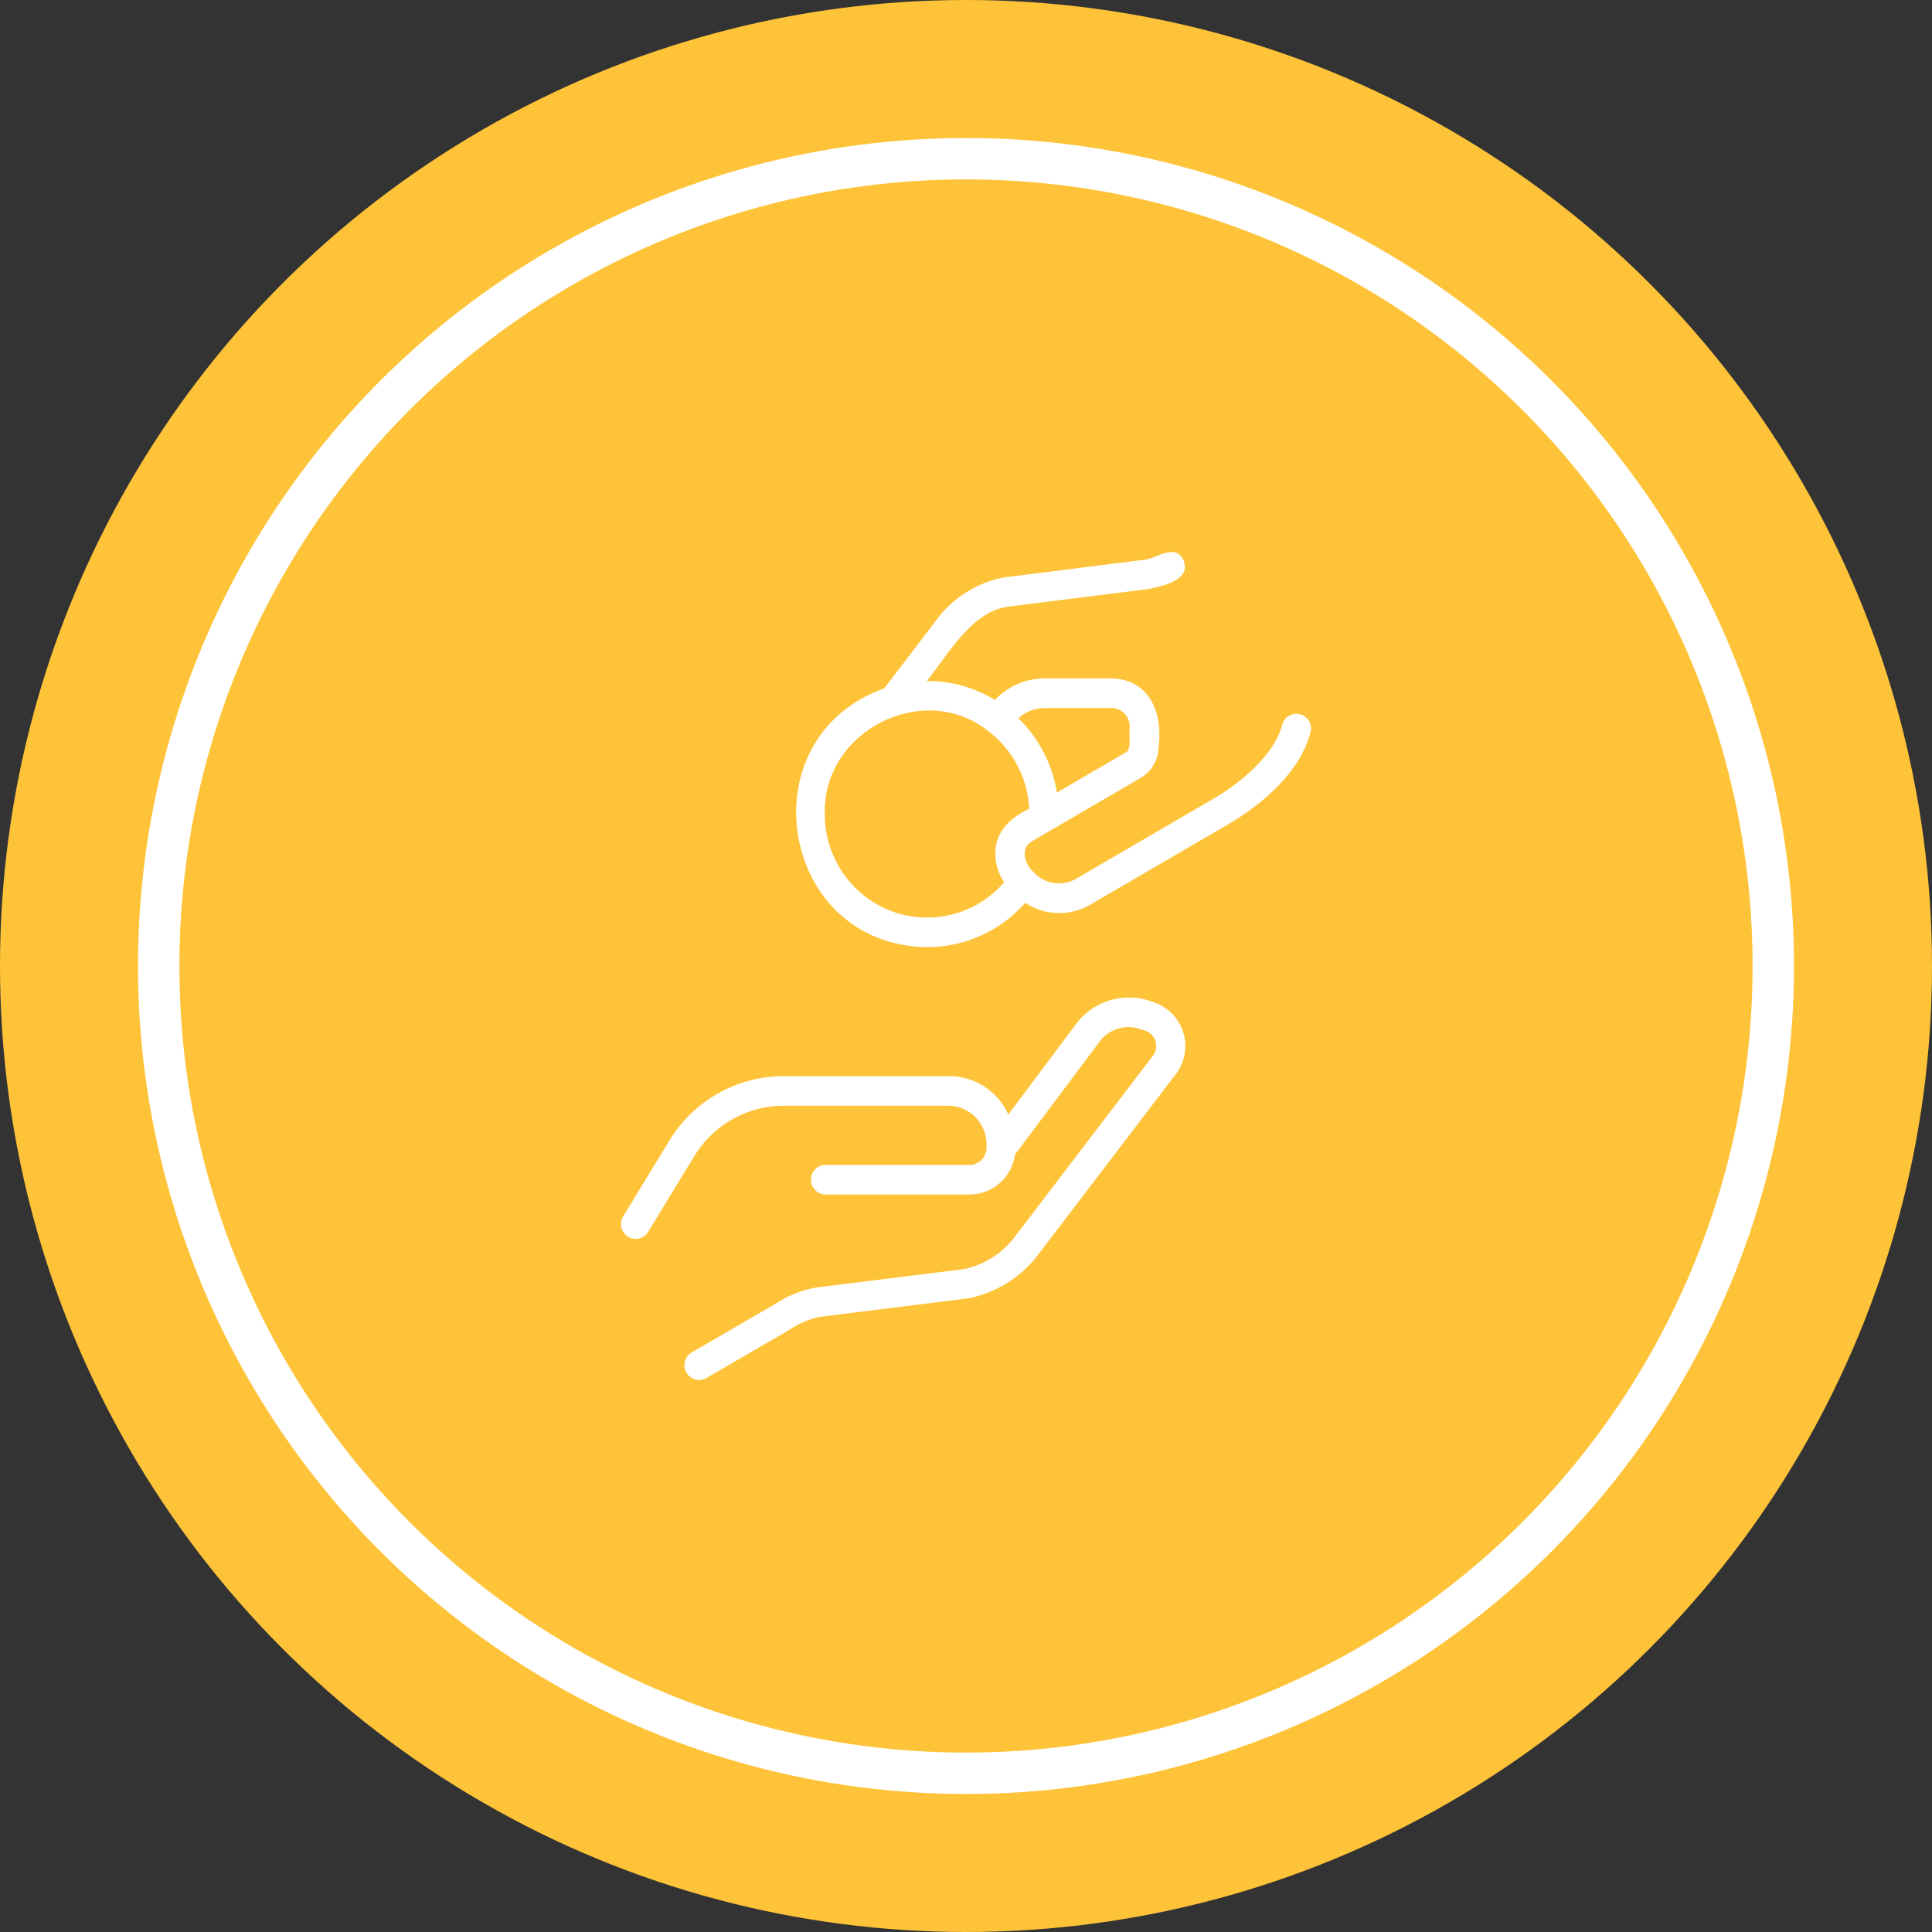
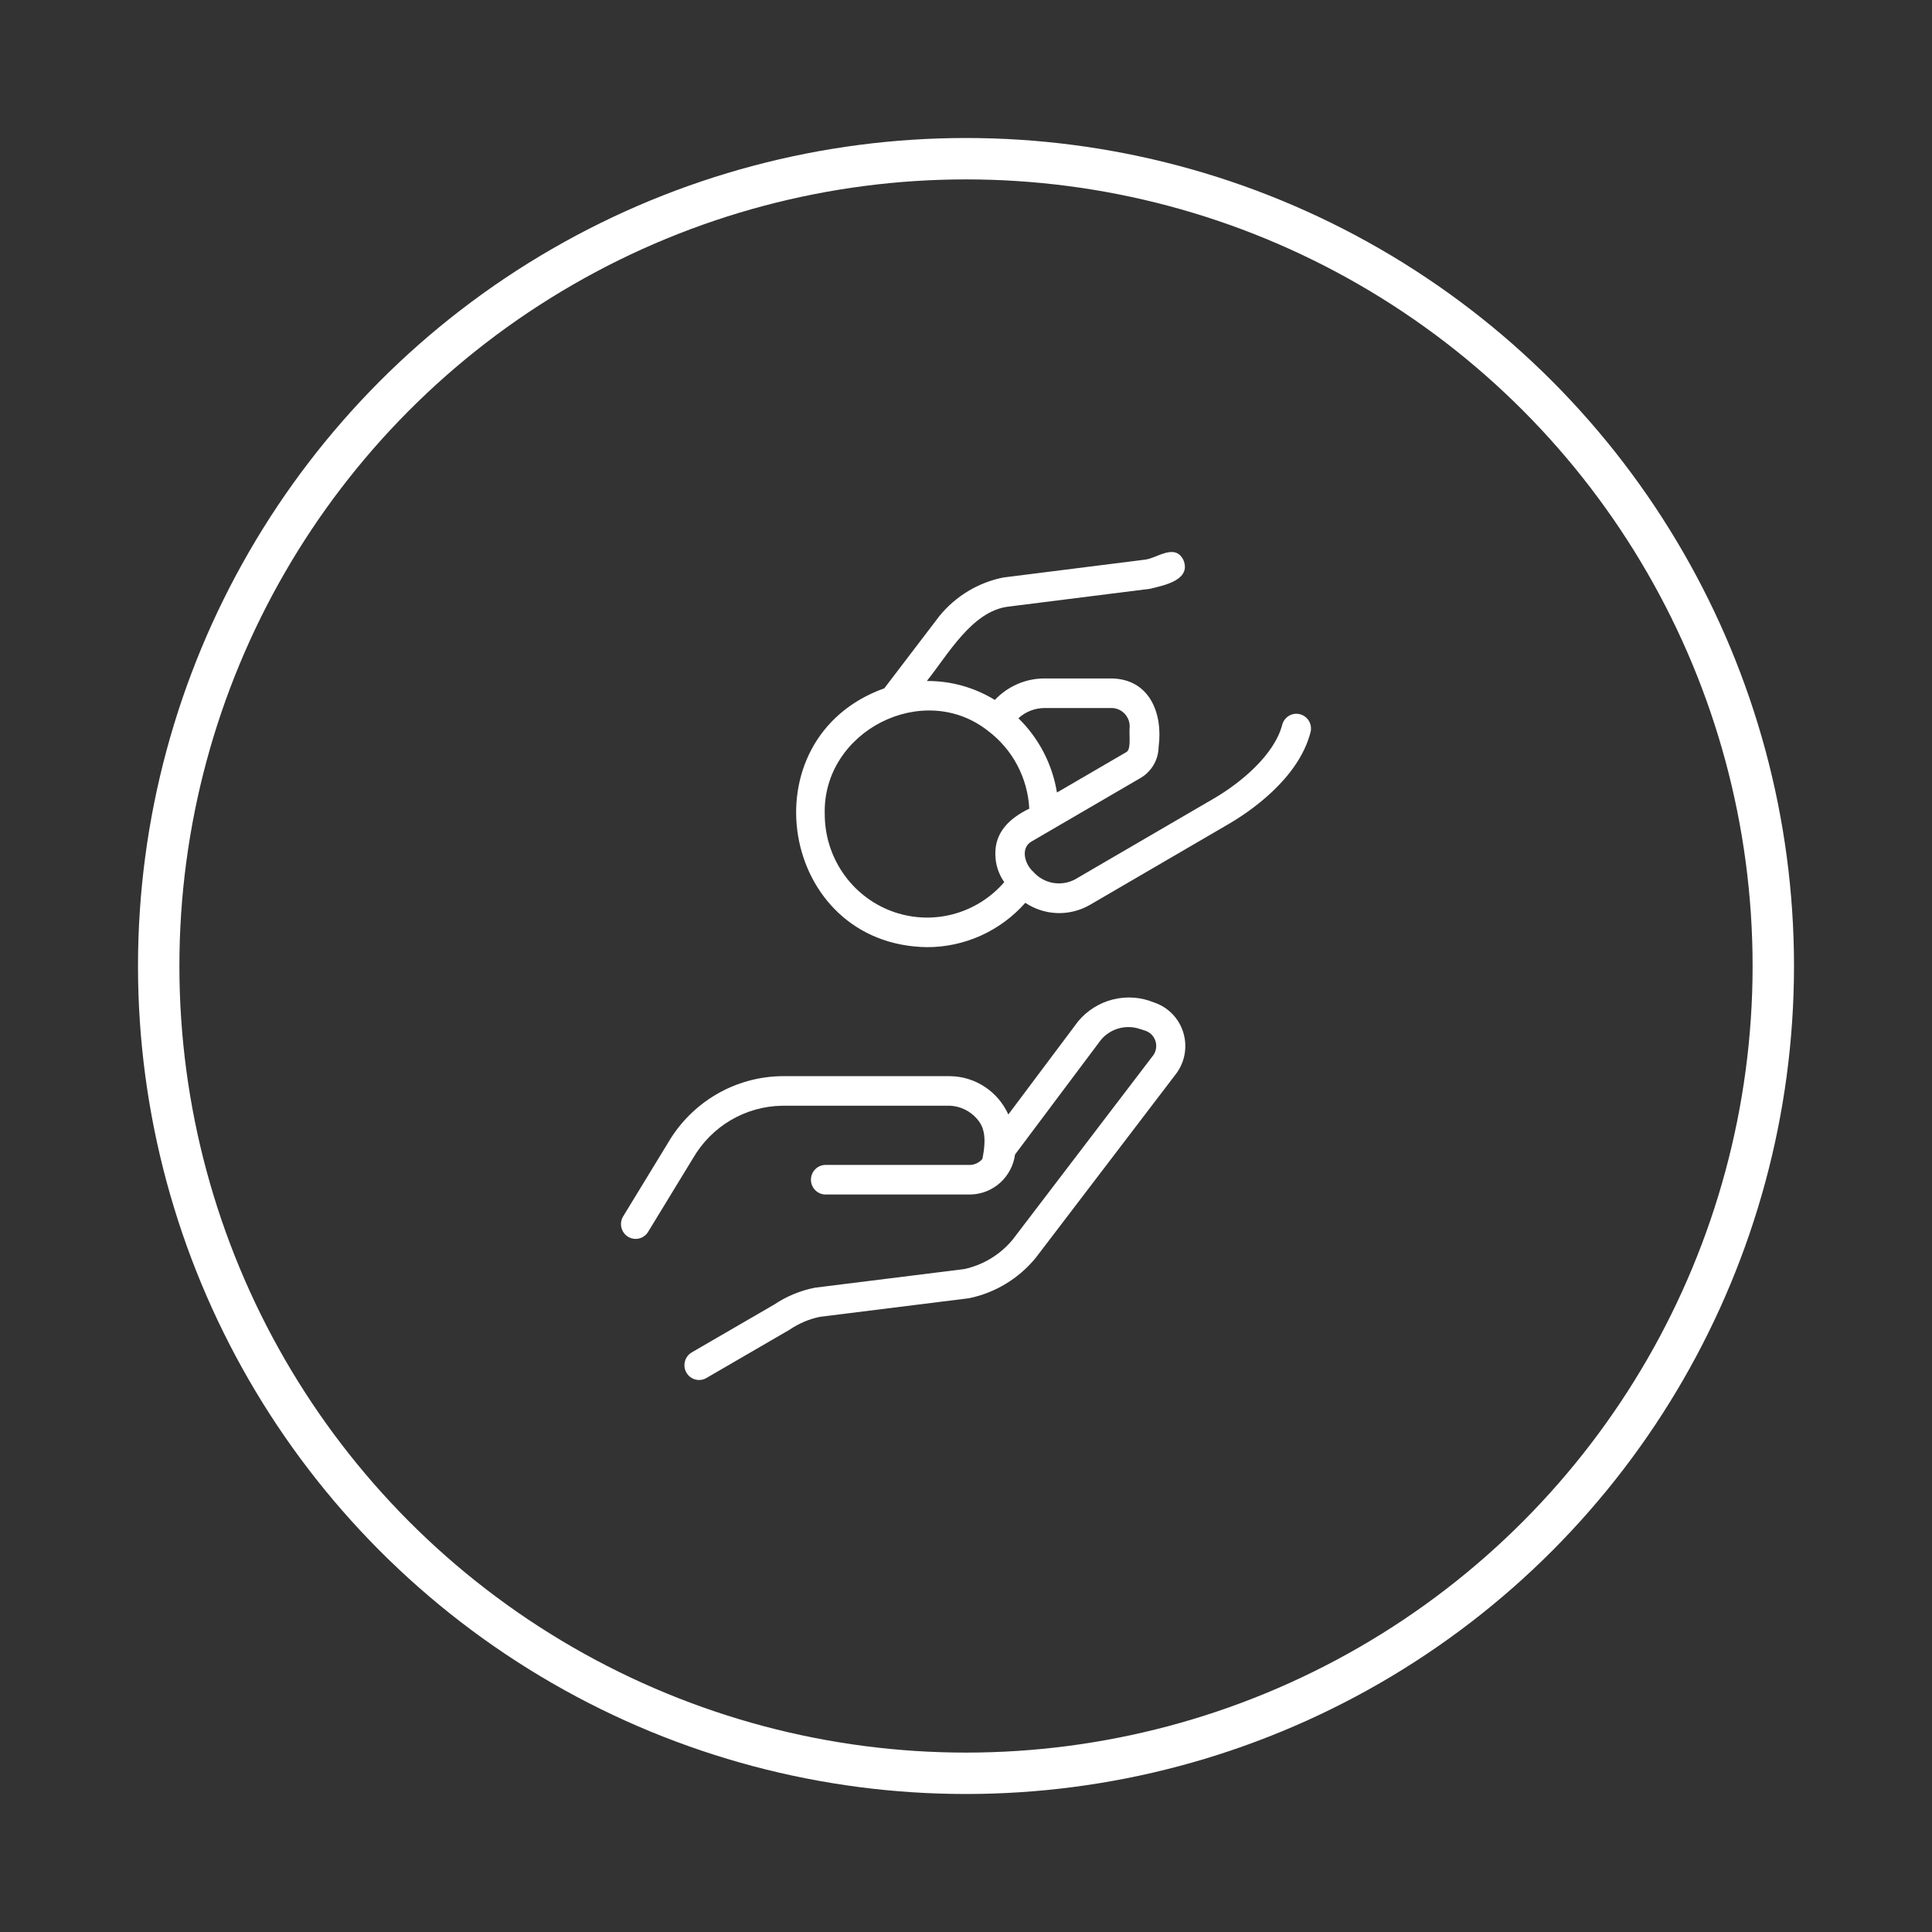
<svg xmlns="http://www.w3.org/2000/svg" width="140" height="140" viewBox="0 0 140 140" fill="none">
  <rect x="0" y="0" width="140" height="140" fill="#333333" stroke="none" />
  <g clip-path="url(#clip0_1023_3218)">
-     <circle cx="70" cy="70" r="70" fill="#FEC338" />
    <circle cx="70" cy="70" r="58.5" stroke="white" stroke-width="3" />
-     <path d="M85.15 77.906L75.052 91.148C73.817 92.655 72.108 93.689 70.211 94.076L59.39 95.425C58.611 95.593 57.872 95.909 57.211 96.358L51.183 99.859C50.939 100 50.65 100.037 50.379 99.962C50.108 99.888 49.878 99.708 49.738 99.462C49.598 99.216 49.56 98.924 49.633 98.65C49.706 98.376 49.883 98.142 50.126 98L56.094 94.537C56.991 93.936 57.996 93.52 59.053 93.311L69.873 91.962C71.253 91.664 72.495 90.906 73.396 89.809L83.496 76.565C83.622 76.421 83.711 76.246 83.755 76.058C83.798 75.87 83.794 75.674 83.744 75.487C83.693 75.301 83.598 75.13 83.466 74.991C83.333 74.851 83.169 74.747 82.987 74.687L82.556 74.549C82.066 74.392 81.541 74.384 81.046 74.527C80.552 74.67 80.11 74.957 79.777 75.353L73.555 83.658C73.447 84.448 73.065 85.174 72.477 85.705C71.888 86.237 71.131 86.539 70.342 86.558H59.805C59.527 86.553 59.263 86.438 59.068 86.237C58.873 86.037 58.764 85.767 58.764 85.487C58.764 85.206 58.873 84.936 59.068 84.736C59.262 84.535 59.527 84.42 59.805 84.415H70.342C70.669 84.388 70.973 84.233 71.187 83.982C71.402 83.732 71.51 83.406 71.488 83.075C71.525 82.334 71.27 81.608 70.78 81.056C70.29 80.504 69.603 80.169 68.87 80.126H56.673C55.367 80.145 54.089 80.504 52.96 81.167C51.831 81.83 50.891 82.776 50.229 83.913L46.964 89.265C46.891 89.385 46.796 89.489 46.683 89.572C46.57 89.654 46.442 89.714 46.306 89.746C46.171 89.779 46.03 89.784 45.893 89.762C45.755 89.739 45.623 89.69 45.505 89.616C45.386 89.542 45.283 89.445 45.201 89.331C45.12 89.217 45.061 89.088 45.029 88.951C44.996 88.814 44.991 88.672 45.013 88.533C45.035 88.394 45.084 88.261 45.158 88.141L48.422 82.789C49.273 81.339 50.479 80.136 51.924 79.294C53.369 78.452 55.005 78 56.673 77.983H68.87C69.757 77.998 70.623 78.267 71.365 78.758C72.108 79.25 72.698 79.943 73.067 80.759L78.125 74.01C78.781 73.224 79.668 72.668 80.657 72.422C81.646 72.177 82.686 72.254 83.629 72.644C84.137 72.812 84.596 73.103 84.968 73.491C85.339 73.879 85.611 74.352 85.761 74.87C85.911 75.388 85.933 75.936 85.827 76.465C85.721 76.993 85.488 77.488 85.15 77.906ZM94.965 53.066C94.082 56.463 90.509 58.853 89.014 59.723L78.967 65.578C78.25 65.989 77.435 66.192 76.611 66.165C75.787 66.137 74.986 65.88 74.298 65.421C73.404 66.432 72.308 67.241 71.083 67.795C69.858 68.349 68.531 68.635 67.189 68.635C56.47 68.499 53.989 53.486 64.08 49.879L68.069 44.645C69.248 43.198 70.888 42.209 72.707 41.847L83.01 40.549C83.871 40.431 85.143 39.357 85.754 40.578C86.352 42.04 84.322 42.425 83.335 42.666L73.04 43.962C70.418 44.298 68.673 47.469 67.162 49.348C68.899 49.334 70.605 49.81 72.089 50.721C72.554 50.227 73.114 49.834 73.734 49.566C74.355 49.298 75.023 49.161 75.697 49.163H80.558C83.298 49.214 84.279 51.68 83.959 54.109C83.954 54.572 83.83 55.025 83.598 55.423C83.366 55.822 83.035 56.152 82.638 56.381C81.534 57.026 75.703 60.418 74.735 60.986C73.927 61.463 74.262 62.633 74.874 63.171C75.245 63.592 75.745 63.875 76.294 63.975C76.843 64.075 77.409 63.986 77.902 63.723L87.954 57.866C89.988 56.683 92.358 54.658 92.914 52.522C92.985 52.247 93.162 52.012 93.405 51.868C93.648 51.725 93.937 51.685 94.209 51.758C94.481 51.83 94.713 52.008 94.855 52.253C94.997 52.499 95.037 52.791 94.965 53.066ZM73.797 52.047C75.278 53.491 76.257 55.378 76.591 57.429L81.579 54.523C82.003 54.354 81.798 53.305 81.861 52.629C81.859 52.28 81.721 51.946 81.477 51.699C81.234 51.451 80.904 51.31 80.558 51.306H75.697C74.995 51.306 74.318 51.57 73.797 52.047ZM74.585 58.598C74.528 57.493 74.229 56.415 73.712 55.44C73.194 54.466 72.47 53.618 71.591 52.959C66.903 49.262 59.601 52.977 59.764 58.99C59.763 60.517 60.223 62.007 61.083 63.262C61.942 64.517 63.161 65.477 64.575 66.013C65.99 66.55 67.532 66.637 68.997 66.263C70.462 65.89 71.779 65.073 72.772 63.923C72.356 63.334 72.131 62.629 72.127 61.906C72.089 60.243 73.243 59.249 74.585 58.598Z" fill="white" />
+     <path d="M85.15 77.906L75.052 91.148C73.817 92.655 72.108 93.689 70.211 94.076L59.39 95.425C58.611 95.593 57.872 95.909 57.211 96.358L51.183 99.859C50.939 100 50.65 100.037 50.379 99.962C50.108 99.888 49.878 99.708 49.738 99.462C49.598 99.216 49.56 98.924 49.633 98.65C49.706 98.376 49.883 98.142 50.126 98L56.094 94.537C56.991 93.936 57.996 93.52 59.053 93.311L69.873 91.962C71.253 91.664 72.495 90.906 73.396 89.809L83.496 76.565C83.622 76.421 83.711 76.246 83.755 76.058C83.798 75.87 83.794 75.674 83.744 75.487C83.693 75.301 83.598 75.13 83.466 74.991C83.333 74.851 83.169 74.747 82.987 74.687L82.556 74.549C82.066 74.392 81.541 74.384 81.046 74.527C80.552 74.67 80.11 74.957 79.777 75.353L73.555 83.658C73.447 84.448 73.065 85.174 72.477 85.705C71.888 86.237 71.131 86.539 70.342 86.558H59.805C59.527 86.553 59.263 86.438 59.068 86.237C58.873 86.037 58.764 85.767 58.764 85.487C58.764 85.206 58.873 84.936 59.068 84.736C59.262 84.535 59.527 84.42 59.805 84.415H70.342C70.669 84.388 70.973 84.233 71.187 83.982C71.525 82.334 71.27 81.608 70.78 81.056C70.29 80.504 69.603 80.169 68.87 80.126H56.673C55.367 80.145 54.089 80.504 52.96 81.167C51.831 81.83 50.891 82.776 50.229 83.913L46.964 89.265C46.891 89.385 46.796 89.489 46.683 89.572C46.57 89.654 46.442 89.714 46.306 89.746C46.171 89.779 46.03 89.784 45.893 89.762C45.755 89.739 45.623 89.69 45.505 89.616C45.386 89.542 45.283 89.445 45.201 89.331C45.12 89.217 45.061 89.088 45.029 88.951C44.996 88.814 44.991 88.672 45.013 88.533C45.035 88.394 45.084 88.261 45.158 88.141L48.422 82.789C49.273 81.339 50.479 80.136 51.924 79.294C53.369 78.452 55.005 78 56.673 77.983H68.87C69.757 77.998 70.623 78.267 71.365 78.758C72.108 79.25 72.698 79.943 73.067 80.759L78.125 74.01C78.781 73.224 79.668 72.668 80.657 72.422C81.646 72.177 82.686 72.254 83.629 72.644C84.137 72.812 84.596 73.103 84.968 73.491C85.339 73.879 85.611 74.352 85.761 74.87C85.911 75.388 85.933 75.936 85.827 76.465C85.721 76.993 85.488 77.488 85.15 77.906ZM94.965 53.066C94.082 56.463 90.509 58.853 89.014 59.723L78.967 65.578C78.25 65.989 77.435 66.192 76.611 66.165C75.787 66.137 74.986 65.88 74.298 65.421C73.404 66.432 72.308 67.241 71.083 67.795C69.858 68.349 68.531 68.635 67.189 68.635C56.47 68.499 53.989 53.486 64.08 49.879L68.069 44.645C69.248 43.198 70.888 42.209 72.707 41.847L83.01 40.549C83.871 40.431 85.143 39.357 85.754 40.578C86.352 42.04 84.322 42.425 83.335 42.666L73.04 43.962C70.418 44.298 68.673 47.469 67.162 49.348C68.899 49.334 70.605 49.81 72.089 50.721C72.554 50.227 73.114 49.834 73.734 49.566C74.355 49.298 75.023 49.161 75.697 49.163H80.558C83.298 49.214 84.279 51.68 83.959 54.109C83.954 54.572 83.83 55.025 83.598 55.423C83.366 55.822 83.035 56.152 82.638 56.381C81.534 57.026 75.703 60.418 74.735 60.986C73.927 61.463 74.262 62.633 74.874 63.171C75.245 63.592 75.745 63.875 76.294 63.975C76.843 64.075 77.409 63.986 77.902 63.723L87.954 57.866C89.988 56.683 92.358 54.658 92.914 52.522C92.985 52.247 93.162 52.012 93.405 51.868C93.648 51.725 93.937 51.685 94.209 51.758C94.481 51.83 94.713 52.008 94.855 52.253C94.997 52.499 95.037 52.791 94.965 53.066ZM73.797 52.047C75.278 53.491 76.257 55.378 76.591 57.429L81.579 54.523C82.003 54.354 81.798 53.305 81.861 52.629C81.859 52.28 81.721 51.946 81.477 51.699C81.234 51.451 80.904 51.31 80.558 51.306H75.697C74.995 51.306 74.318 51.57 73.797 52.047ZM74.585 58.598C74.528 57.493 74.229 56.415 73.712 55.44C73.194 54.466 72.47 53.618 71.591 52.959C66.903 49.262 59.601 52.977 59.764 58.99C59.763 60.517 60.223 62.007 61.083 63.262C61.942 64.517 63.161 65.477 64.575 66.013C65.99 66.55 67.532 66.637 68.997 66.263C70.462 65.89 71.779 65.073 72.772 63.923C72.356 63.334 72.131 62.629 72.127 61.906C72.089 60.243 73.243 59.249 74.585 58.598Z" fill="white" />
  </g>
  <defs>
    <clipPath id="clip0_1023_3218">
      <rect width="140" height="140" fill="white" />
    </clipPath>
  </defs>
</svg>